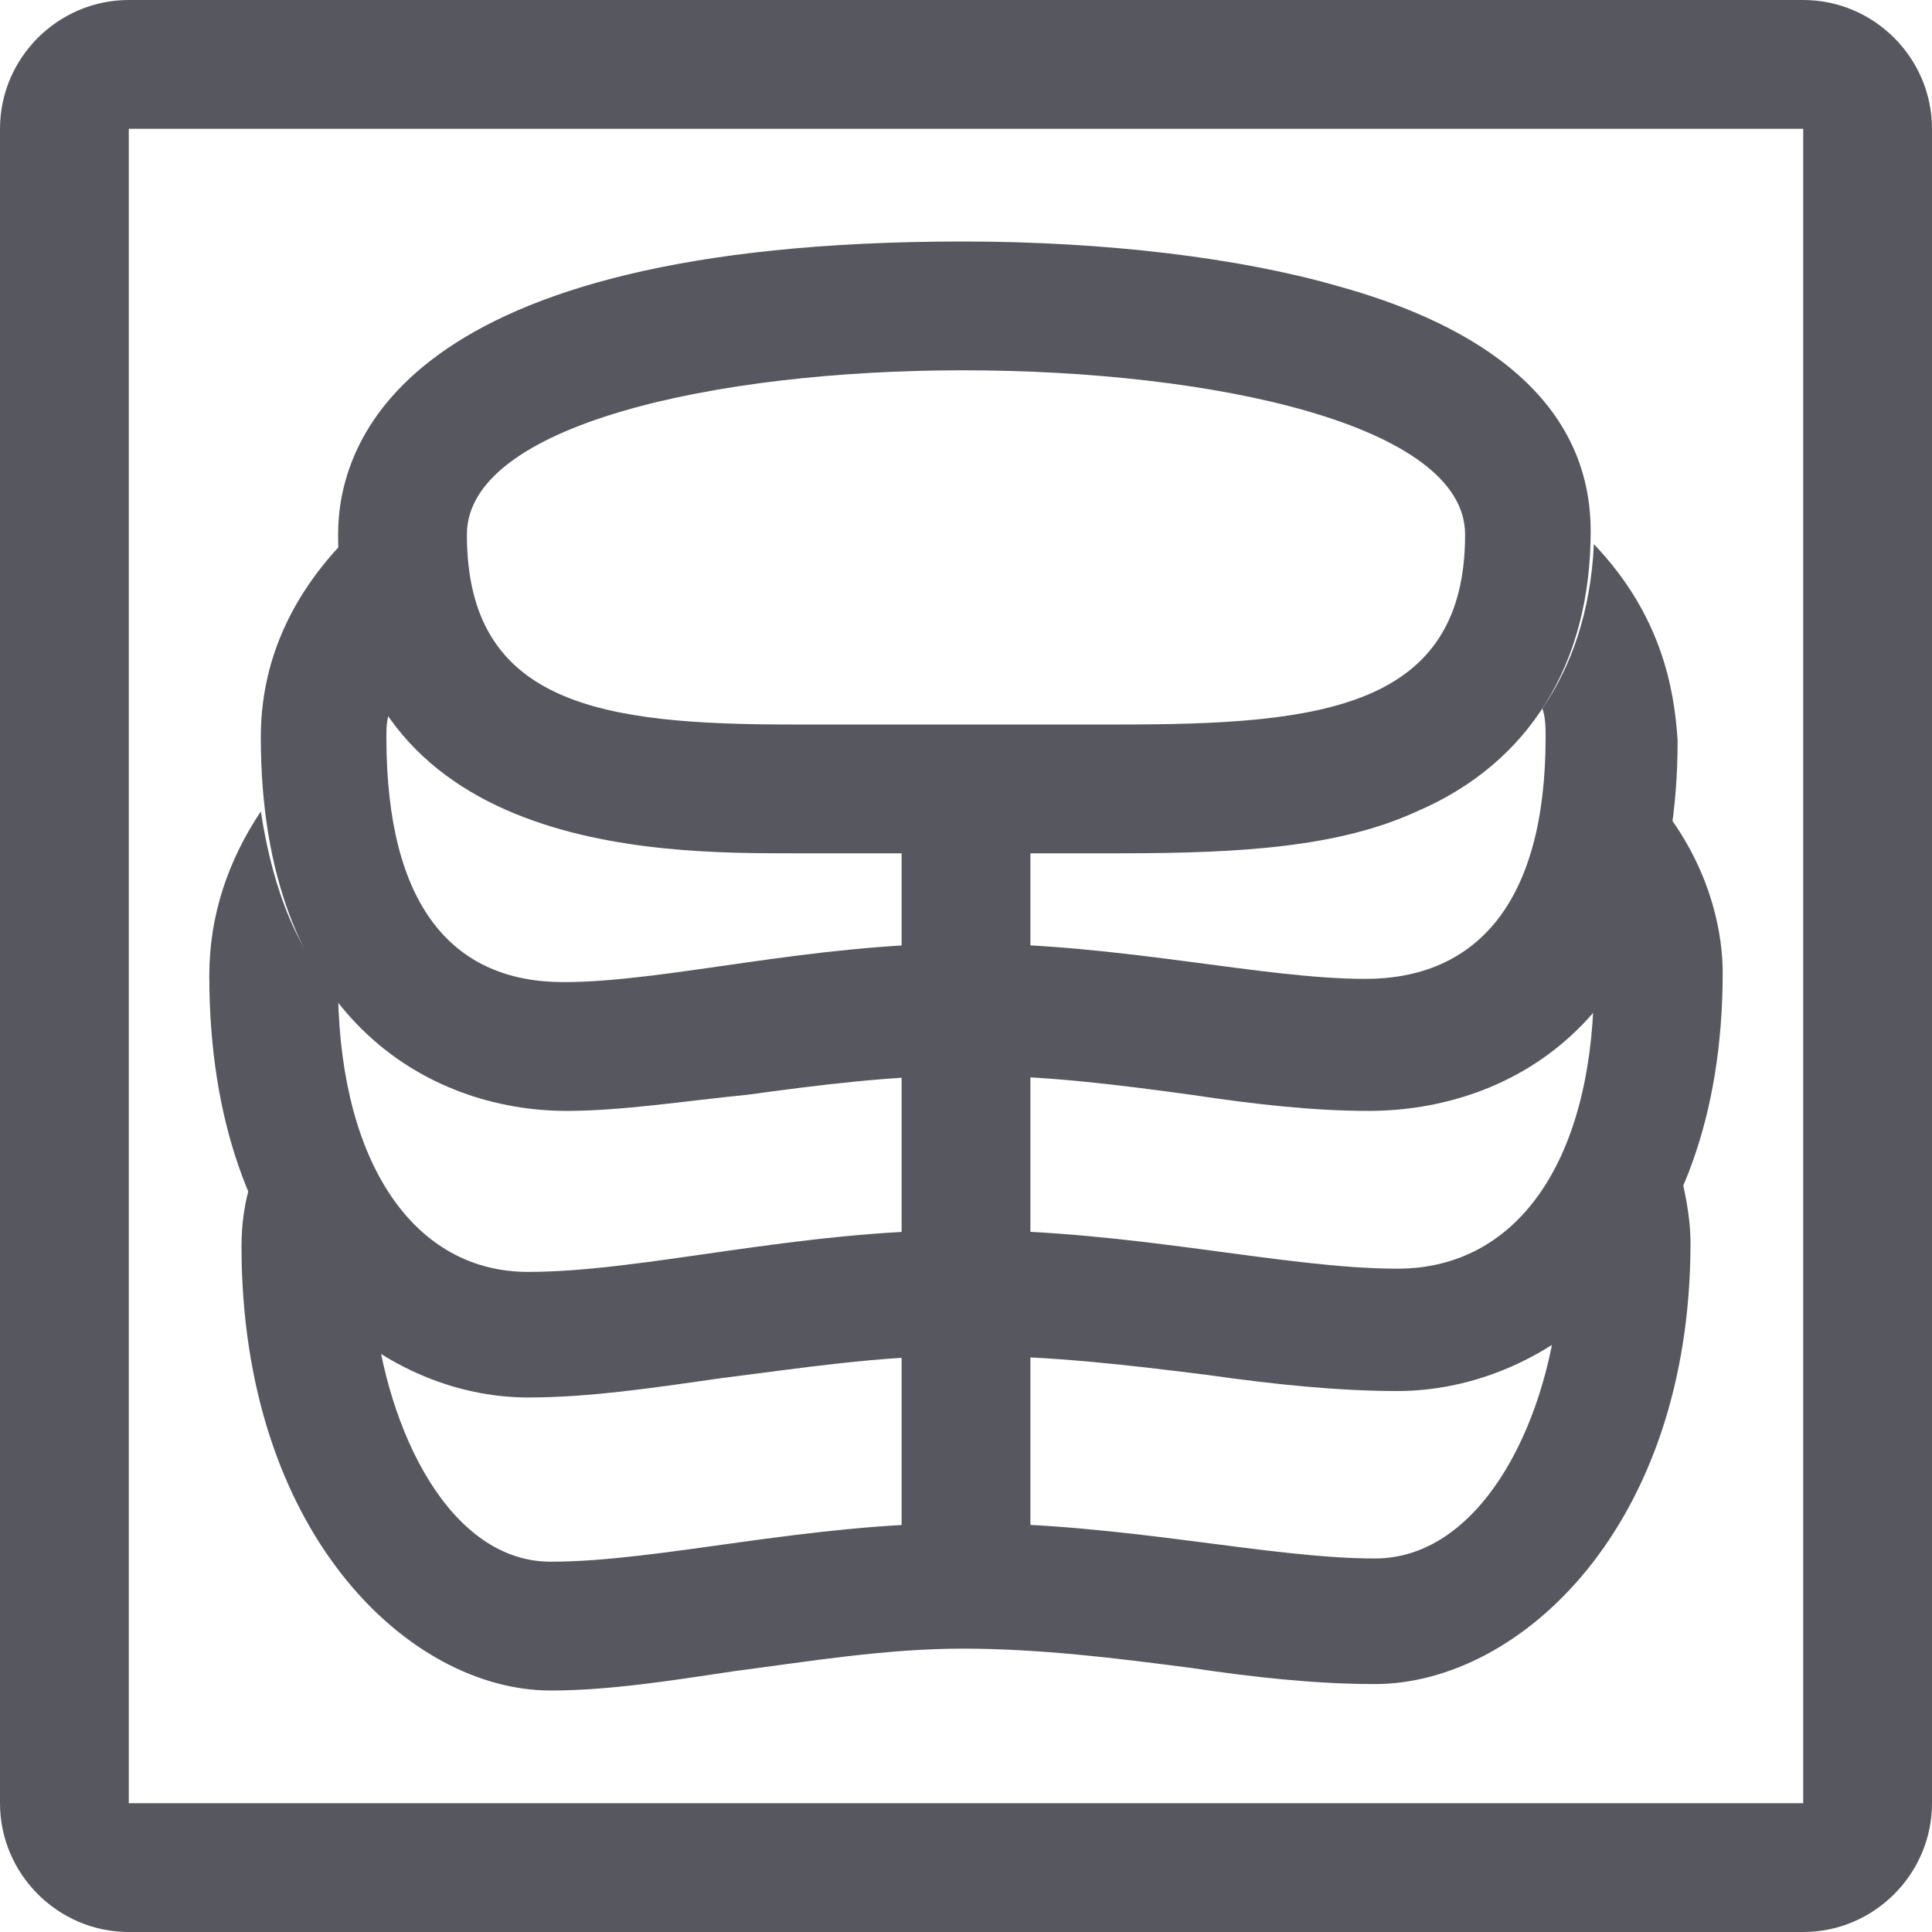
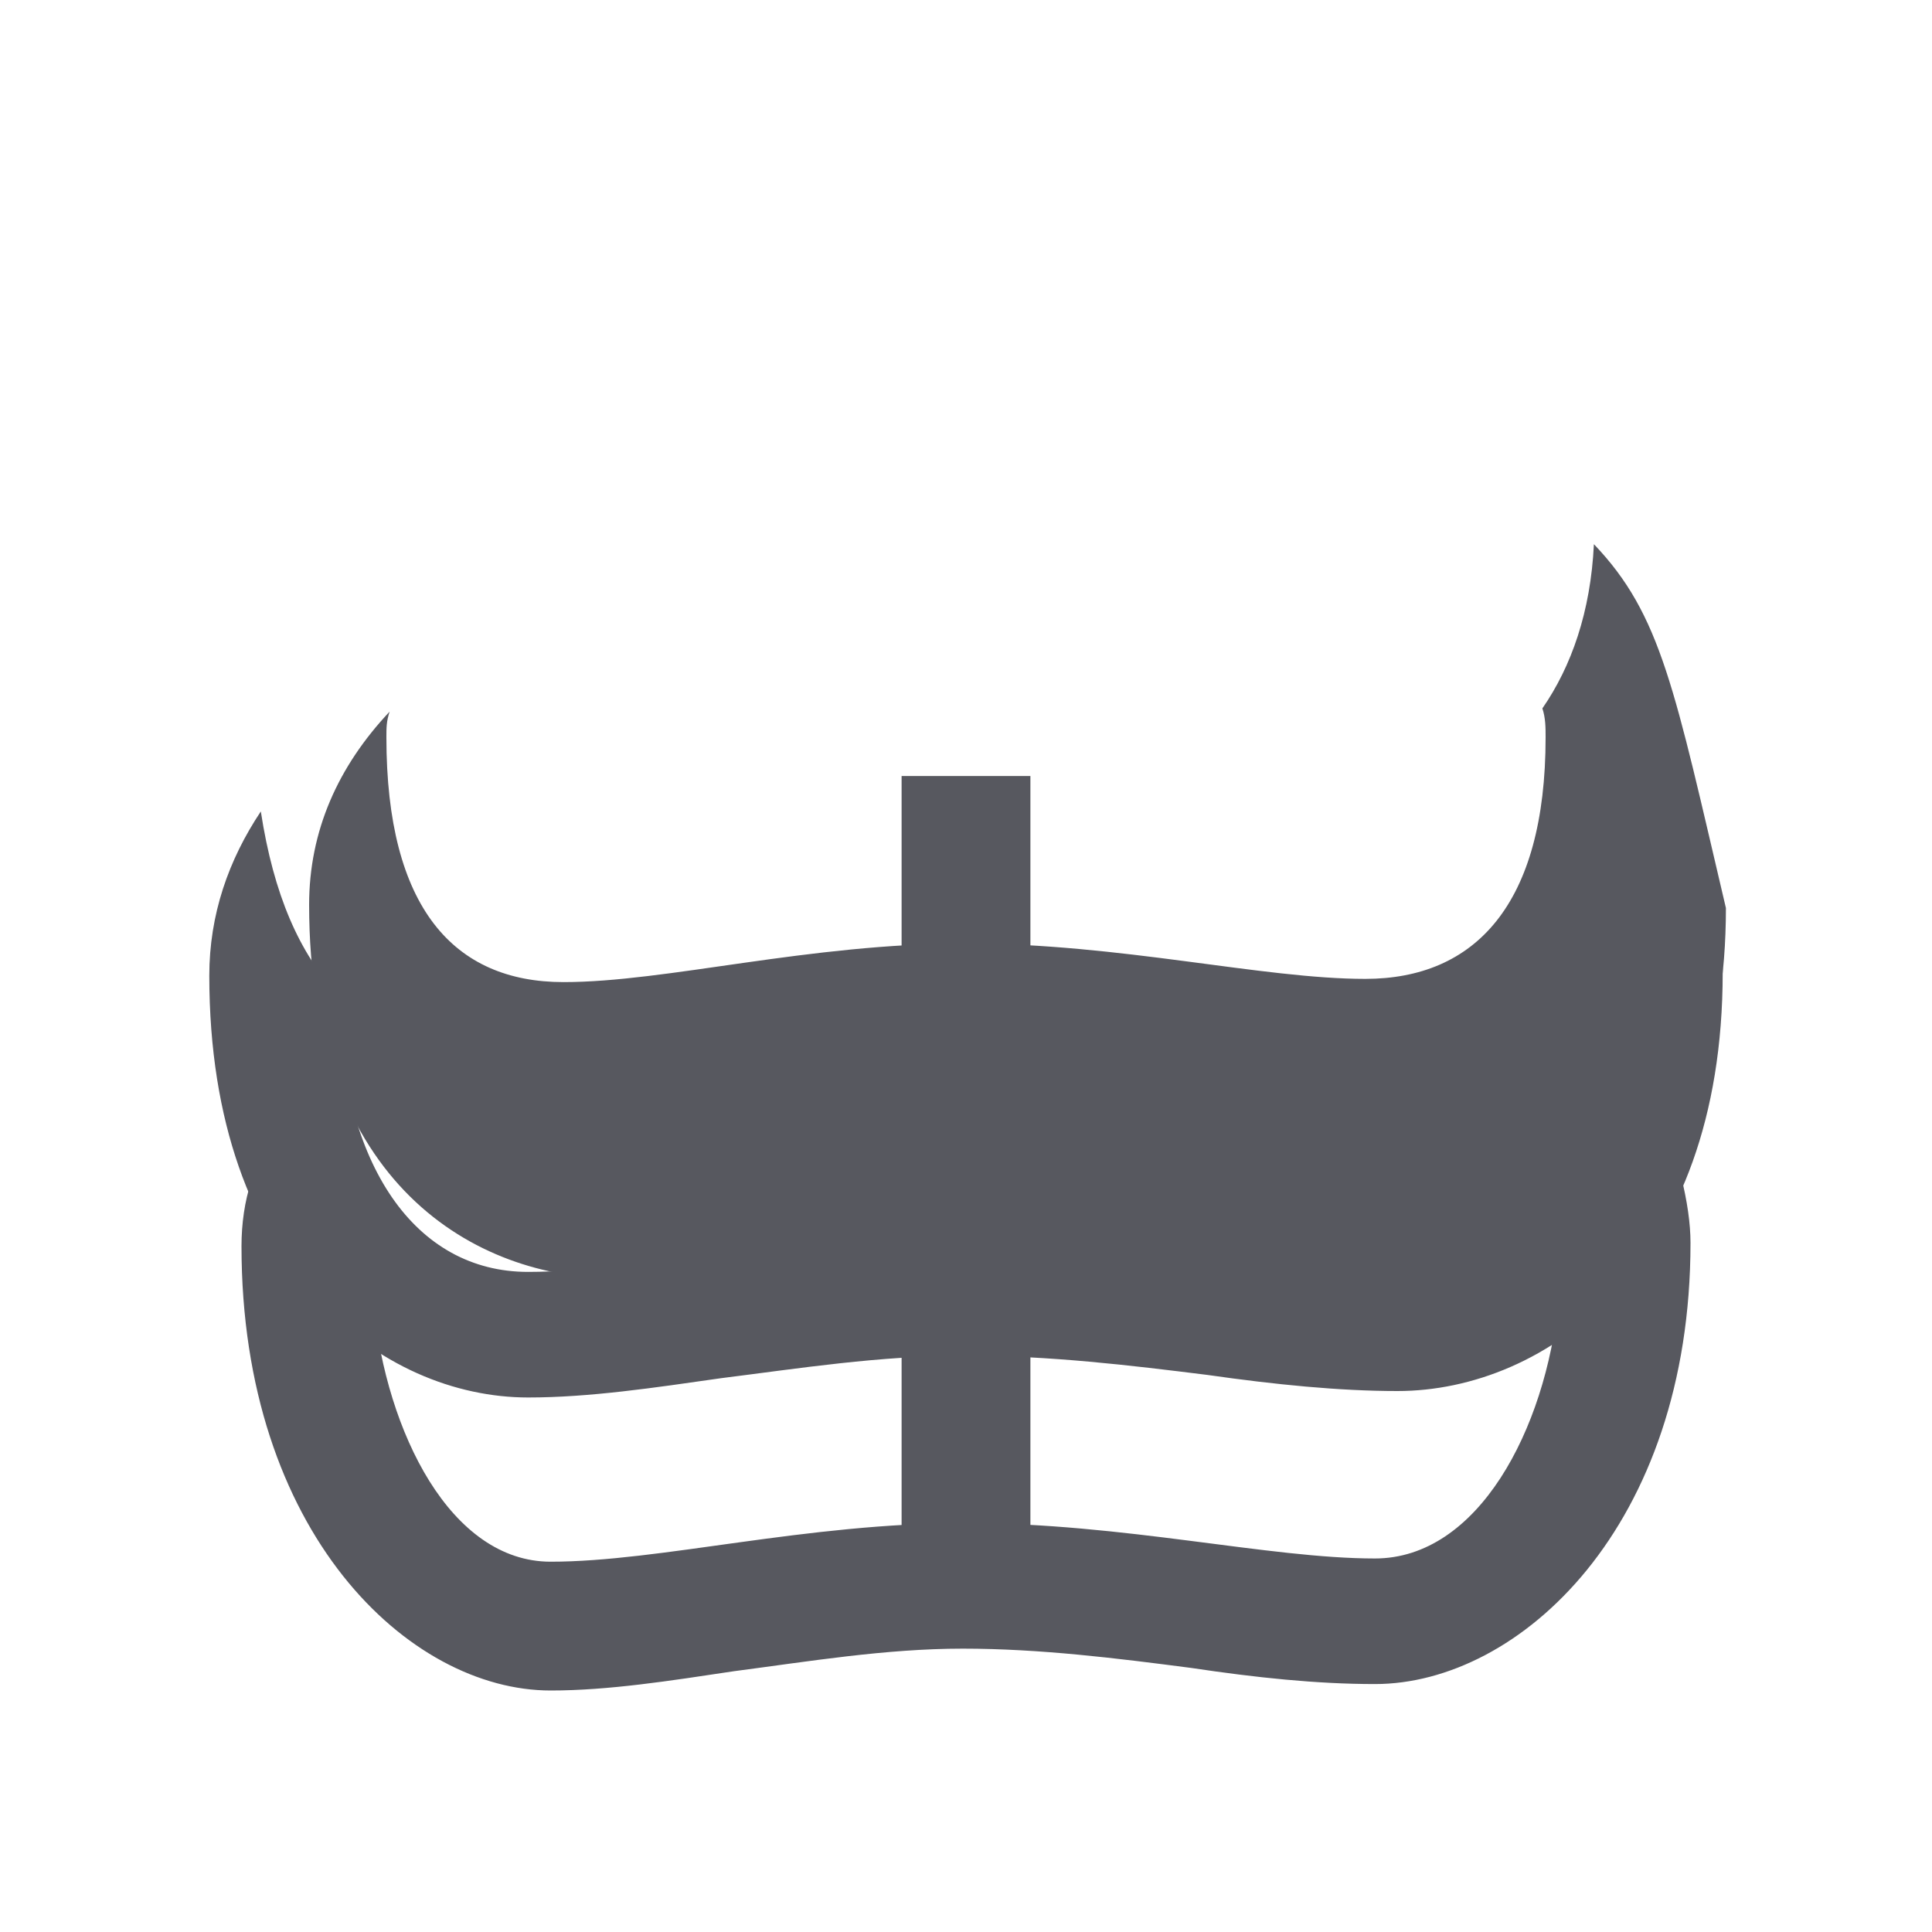
<svg xmlns="http://www.w3.org/2000/svg" version="1.1" id="Layer_1" x="0px" y="0px" viewBox="0 0 60 60" style="enable-background:new 0 0 60 60;" xml:space="preserve">
  <style type="text/css">
	.st0{fill:#57585F;}
</style>
  <g>
-     <path class="st0" d="M56,4v52H4V4H56 M56,0H4C1.8,0,0,1.8,0,4v52c0,2.2,1.8,4,4,4h52c2.2,0,4-1.8,4-4V4C60,1.8,58.2,0,56,0L56,0z" />
-   </g>
+     </g>
  <g>
    <g>
      <rect x="28" y="24.1" class="st0" width="4" height="23.5" />
    </g>
    <g>
-       <path class="st0" d="M49.5,16.9c-0.1,2.1-0.7,3.8-1.6,5.1c0.1,0.3,0.1,0.6,0.1,0.9c0,5.2-2.2,7.5-5.6,7.5c-3.2,0-7.6-1.1-12.4-1.1    c-4.9,0-9.3,1.2-12.5,1.2c-3.4,0-5.5-2.3-5.5-7.6c0-0.3,0-0.5,0.1-0.8c-0.8-1.2-1.4-2.9-1.5-5.2c-1.6,1.7-2.5,3.7-2.5,6    c0,8.7,5.2,11.6,9.5,11.6c1.7,0,3.6-0.3,5.6-0.5c2.2-0.3,4.5-0.6,6.9-0.6c2.4,0,4.7,0.3,6.9,0.6c2,0.3,3.8,0.5,5.5,0.5    c4.4,0,9.6-2.8,9.6-11.5C52,21.4,51.6,19.1,49.5,16.9z" />
+       <path class="st0" d="M49.5,16.9c-0.1,2.1-0.7,3.8-1.6,5.1c0.1,0.3,0.1,0.6,0.1,0.9c0,5.2-2.2,7.5-5.6,7.5c-3.2,0-7.6-1.1-12.4-1.1    c-4.9,0-9.3,1.2-12.5,1.2c-3.4,0-5.5-2.3-5.5-7.6c0-0.3,0-0.5,0.1-0.8c-1.6,1.7-2.5,3.7-2.5,6    c0,8.7,5.2,11.6,9.5,11.6c1.7,0,3.6-0.3,5.6-0.5c2.2-0.3,4.5-0.6,6.9-0.6c2.4,0,4.7,0.3,6.9,0.6c2,0.3,3.8,0.5,5.5,0.5    c4.4,0,9.6-2.8,9.6-11.5C52,21.4,51.6,19.1,49.5,16.9z" />
    </g>
-     <path class="st0" d="M29.9,11.5c7.8,0,15.6,1.7,15.6,5.1c0,5.4-4.5,5.9-10.7,5.9c-1.5,0-3.1,0-4.8,0c-1.9,0-3.7,0-5.4,0   c-5.9,0-10.1-0.6-10.1-5.9C14.5,13.2,22.2,11.5,29.9,11.5 M29.9,7.5L29.9,7.5c-17.5,0-19.4,6.3-19.4,9.1c0,9.9,9.9,9.9,14.1,9.9   c0.8,0,1.7,0,2.6,0c0.9,0,1.8,0,2.8,0c0.9,0,1.7,0,2.5,0c0.8,0,1.6,0,2.3,0c3.8,0,6.8-0.2,9.2-1.3c3.5-1.5,5.4-4.6,5.4-8.7   c0-4.5-4.2-6.6-7.8-7.6C38.5,8,34.3,7.5,29.9,7.5L29.9,7.5z" />
    <g>
      <path class="st0" d="M51.8,25.3c-0.3,2.5-1.2,4.3-2.3,5.5c-0.1,5.3-2.4,8.6-6.1,8.6c-3.5,0-8.2-1.2-13.4-1.2    c-5.3,0-10,1.3-13.6,1.3c-3.5,0-5.8-3.3-5.9-8.6c-1.2-1.3-2-3.1-2.4-5.7c-1,1.5-1.6,3.2-1.6,5.1c0,9.2,5.4,13.1,9.9,13.1    c1.9,0,3.9-0.3,6-0.6c2.4-0.3,4.9-0.7,7.6-0.7c2.6,0,5.1,0.3,7.5,0.6c2.1,0.3,4.1,0.5,5.9,0.5c4.6,0,10.1-3.9,10.1-13    C53.5,29.1,53.2,27.2,51.8,25.3z" />
    </g>
    <g>
      <path class="st0" d="M48.4,40.4c-0.4,4-2.5,8-5.7,8c-3.3,0-7.8-1.1-12.7-1.1c-5,0-9.5,1.2-12.9,1.2c-3.1,0-5.1-4-5.5-8    c-1.5-0.7-2.9-1.9-3.8-3.8c-0.2,0.6-0.3,1.3-0.3,2c0,8.9,5.2,13.8,9.6,13.8c1.8,0,3.7-0.3,5.7-0.6c2.3-0.3,4.7-0.7,7.1-0.7    c2.4,0,4.8,0.3,7.1,0.6c2,0.3,3.9,0.5,5.7,0.5c4.5,0,9.8-4.9,9.8-13.7c0-0.6-0.1-1.3-0.3-2.1C51.3,38.5,49.9,39.7,48.4,40.4z" />
    </g>
  </g>
</svg>